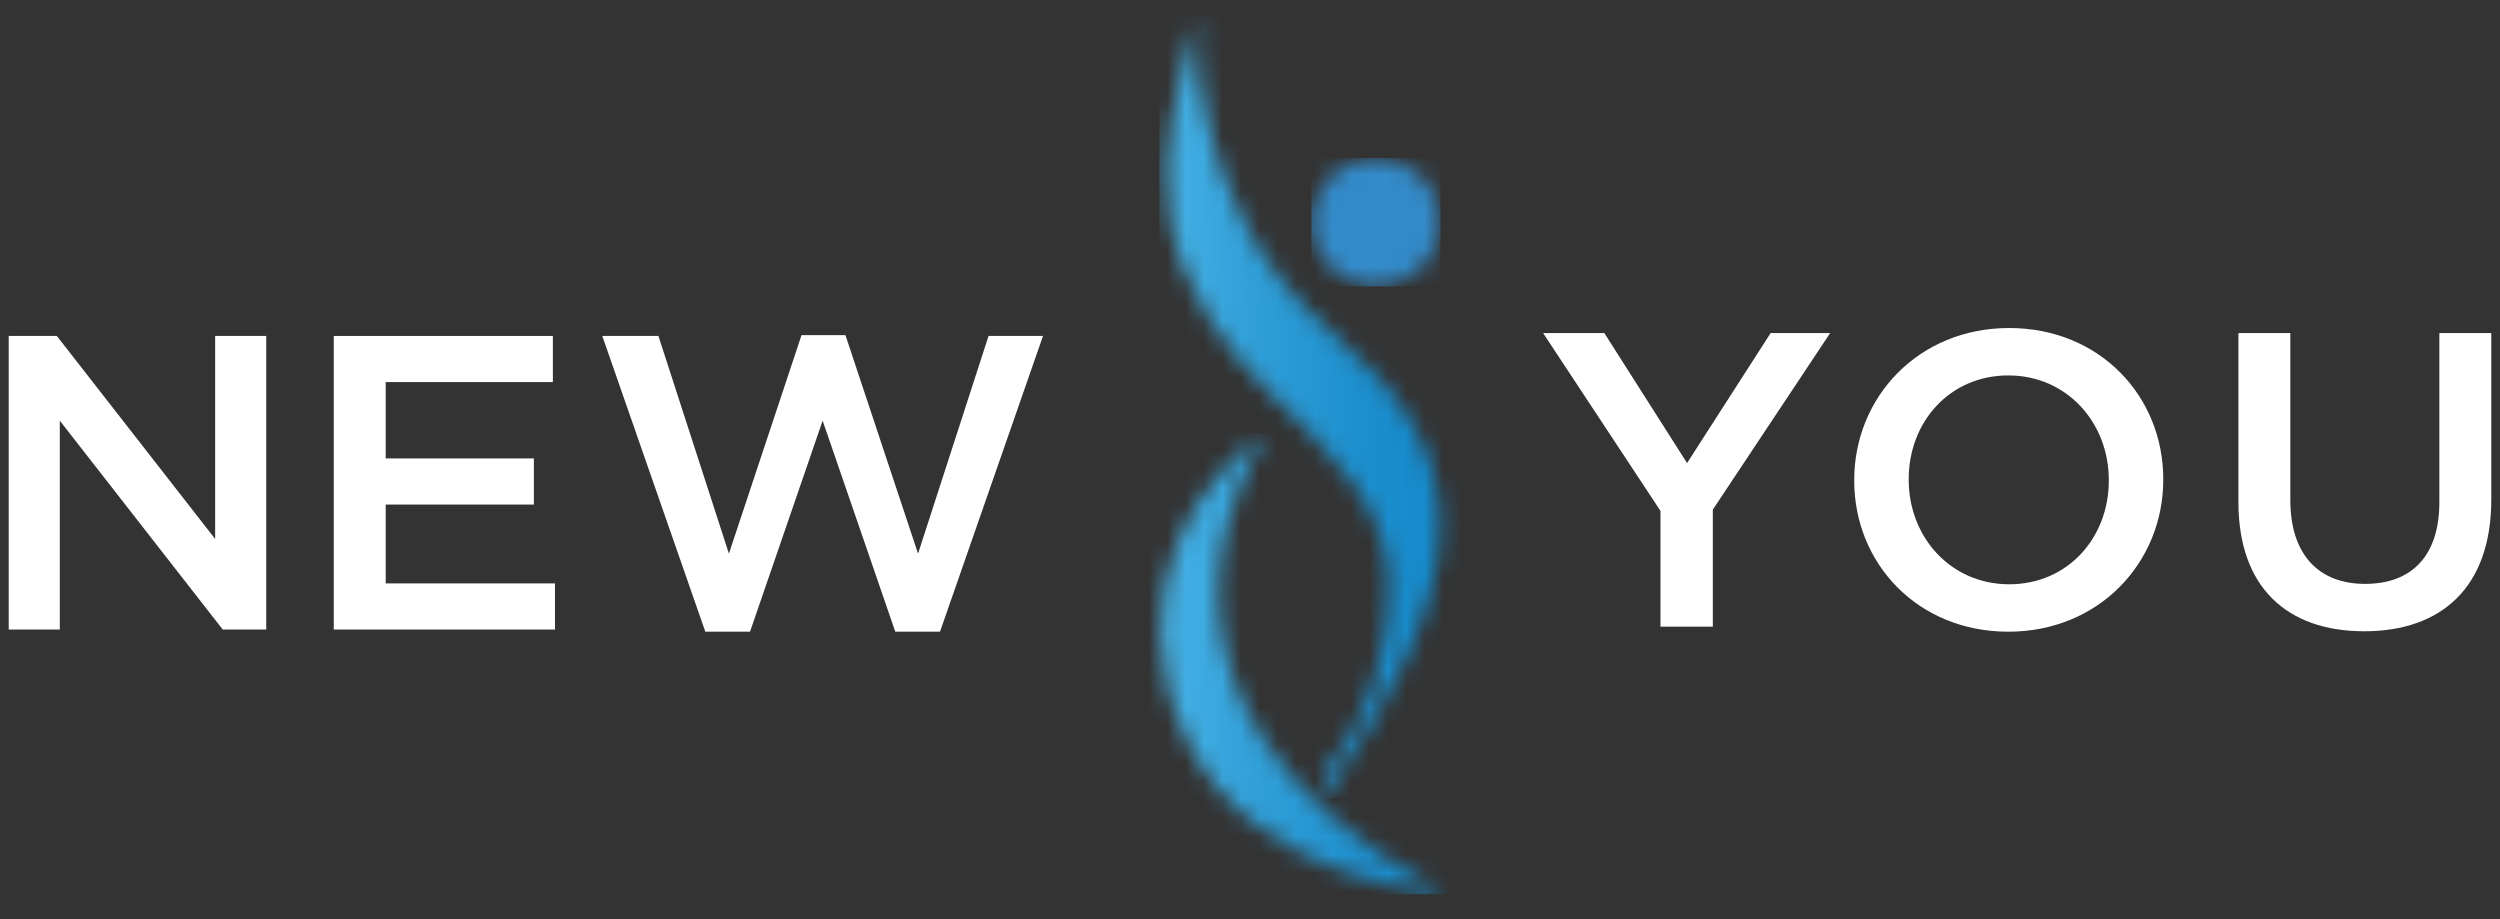
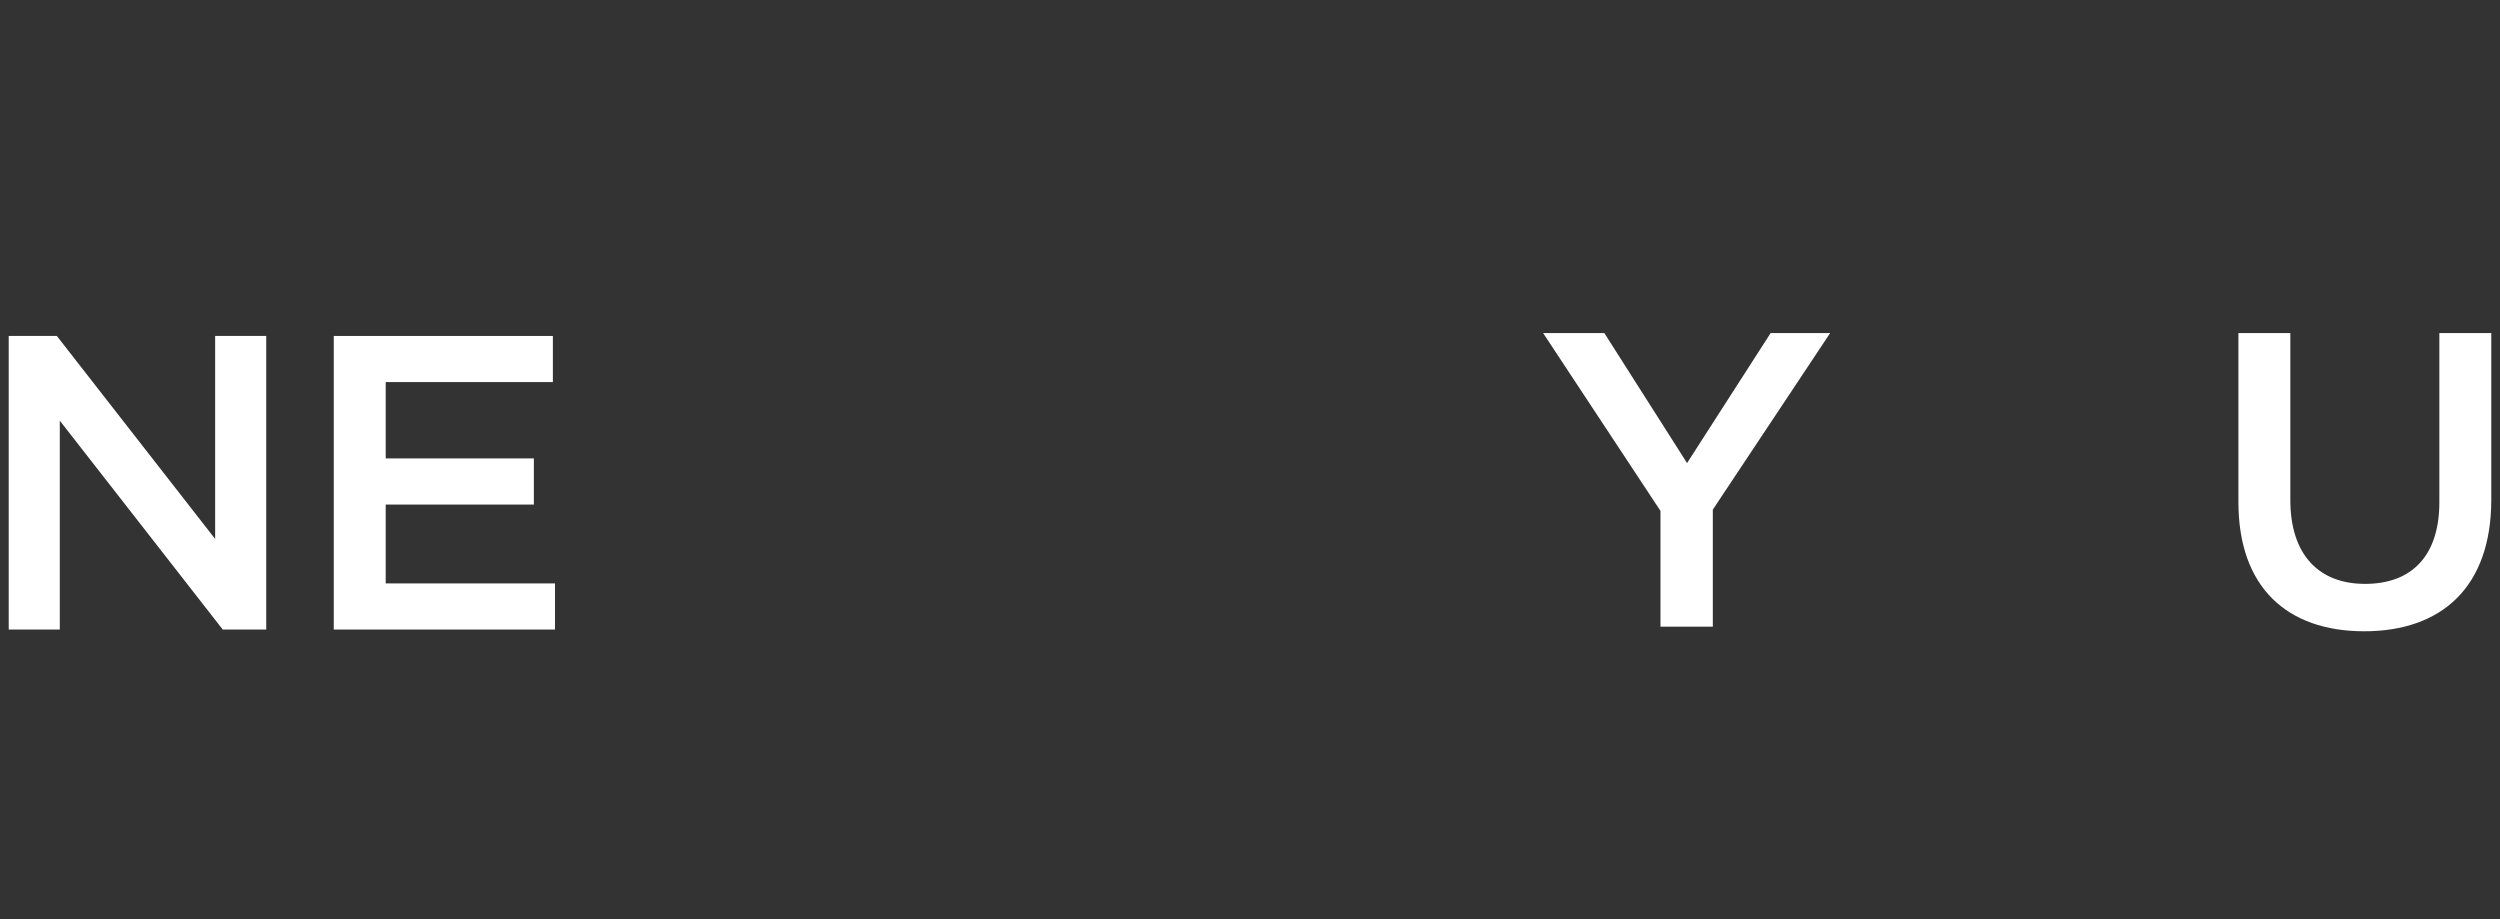
<svg xmlns="http://www.w3.org/2000/svg" width="136" height="50" viewBox="0 0 136 50" fill="none">
  <rect x="0" y="0" width="136" height="50" fill="#333333" stroke="none" />
  <path d="M0.474 18.276H3.092L11.704 29.319V18.276H14.483V34.247H12.117L3.253 22.884V34.247H0.474V18.276Z" fill="white" />
  <path d="M18.157 18.276H30.076V20.785H20.982V24.938H29.042V27.448H20.982V31.738H30.191V34.247H18.157V18.276Z" fill="white" />
-   <path d="M32.763 18.276H35.818L39.653 30.117L43.603 18.23H45.992L49.942 30.117L53.777 18.276H56.74L51.137 34.361H48.702L44.752 22.885L40.802 34.361H38.368L32.764 18.276H32.763Z" fill="white" />
  <path d="M90.33 27.793L83.945 18.118H87.275L91.776 25.191L96.323 18.118H99.561L93.177 27.724V34.09H90.33V27.793Z" fill="white" />
-   <path d="M100.871 26.15V26.104C100.871 21.609 104.362 17.844 109.299 17.844C114.236 17.844 117.681 21.564 117.681 26.058V26.104C117.681 30.599 114.19 34.364 109.253 34.364C104.315 34.364 100.87 30.644 100.87 26.15H100.871ZM114.719 26.15V26.104C114.719 23.001 112.445 20.423 109.253 20.423C106.061 20.423 103.834 22.955 103.834 26.058V26.104C103.834 29.207 106.107 31.785 109.299 31.785C112.491 31.785 114.719 29.253 114.719 26.15H114.719Z" fill="white" />
  <path d="M121.77 27.314V18.119H124.594V27.2C124.594 30.166 126.133 31.763 128.659 31.763C131.185 31.763 132.701 30.257 132.701 27.314V18.119H135.526V27.177C135.526 31.946 132.816 34.341 128.614 34.341C124.411 34.341 121.77 31.946 121.77 27.314H121.77Z" fill="white" />
  <mask id="mask0_105_4" style="mask-type:luminance" maskUnits="userSpaceOnUse" x="71" y="8" width="8" height="8">
-     <path d="M71.34 12.086C71.34 14.003 72.895 15.559 74.82 15.575H74.881C76.806 15.559 78.362 14.003 78.362 12.086C78.362 10.17 76.789 8.598 74.85 8.598C72.912 8.598 71.34 10.16 71.34 12.086Z" fill="white" />
-   </mask>
+     </mask>
  <g mask="url(#mask0_105_4)">
    <path d="M78.361 8.599H71.34V15.575H78.361V8.599Z" fill="#338BCA" />
  </g>
  <mask id="mask1_105_4" style="mask-type:luminance" maskUnits="userSpaceOnUse" x="63" y="0" width="16" height="44">
    <path d="M63.669 11.921C64.293 15.79 66.633 18.977 69.379 21.673C72.156 24.4 75.53 27.55 75.539 31.738C75.552 38.362 72.028 42.027 72.028 42.027V43.436C80.305 31.456 80.491 24.833 72.458 18.068C64.425 11.303 65.143 0.874 65.143 0.874C64.079 4.417 63.07 8.201 63.669 11.921Z" fill="white" />
  </mask>
  <g mask="url(#mask1_105_4)">
-     <path d="M80.491 0.874H63.07V43.436H80.491V0.874Z" fill="url(#paint0_linear_105_4)" />
+     <path d="M80.491 0.874V43.436H80.491V0.874Z" fill="url(#paint0_linear_105_4)" />
  </g>
  <mask id="mask2_105_4" style="mask-type:luminance" maskUnits="userSpaceOnUse" x="63" y="23" width="16" height="26">
-     <path d="M64.539 40.195C68.239 48.087 78.712 48.651 78.712 48.651C58.711 37.94 68.924 23.565 68.924 23.565C65.236 25.819 60.838 32.302 64.539 40.195Z" fill="white" />
-   </mask>
+     </mask>
  <g mask="url(#mask2_105_4)">
-     <path d="M78.712 23.565H58.711V48.651H78.712V23.565Z" fill="url(#paint1_linear_105_4)" />
-   </g>
+     </g>
  <defs>
    <linearGradient id="paint0_linear_105_4" x1="63.36" y1="21.929" x2="78.195" y2="21.929" gradientUnits="userSpaceOnUse">
      <stop stop-color="#45B1E5" />
      <stop offset="0.31" stop-color="#31A0D9" />
      <stop offset="0.72" stop-color="#1C8FCE" />
      <stop offset="1" stop-color="#1589CA" />
    </linearGradient>
    <linearGradient id="paint1_linear_105_4" x1="63.492" y1="36.561" x2="79.026" y2="36.561" gradientUnits="userSpaceOnUse">
      <stop stop-color="#45B1E5" />
      <stop offset="0.31" stop-color="#31A0D9" />
      <stop offset="0.72" stop-color="#1C8FCE" />
      <stop offset="1" stop-color="#1589CA" />
    </linearGradient>
  </defs>
</svg>